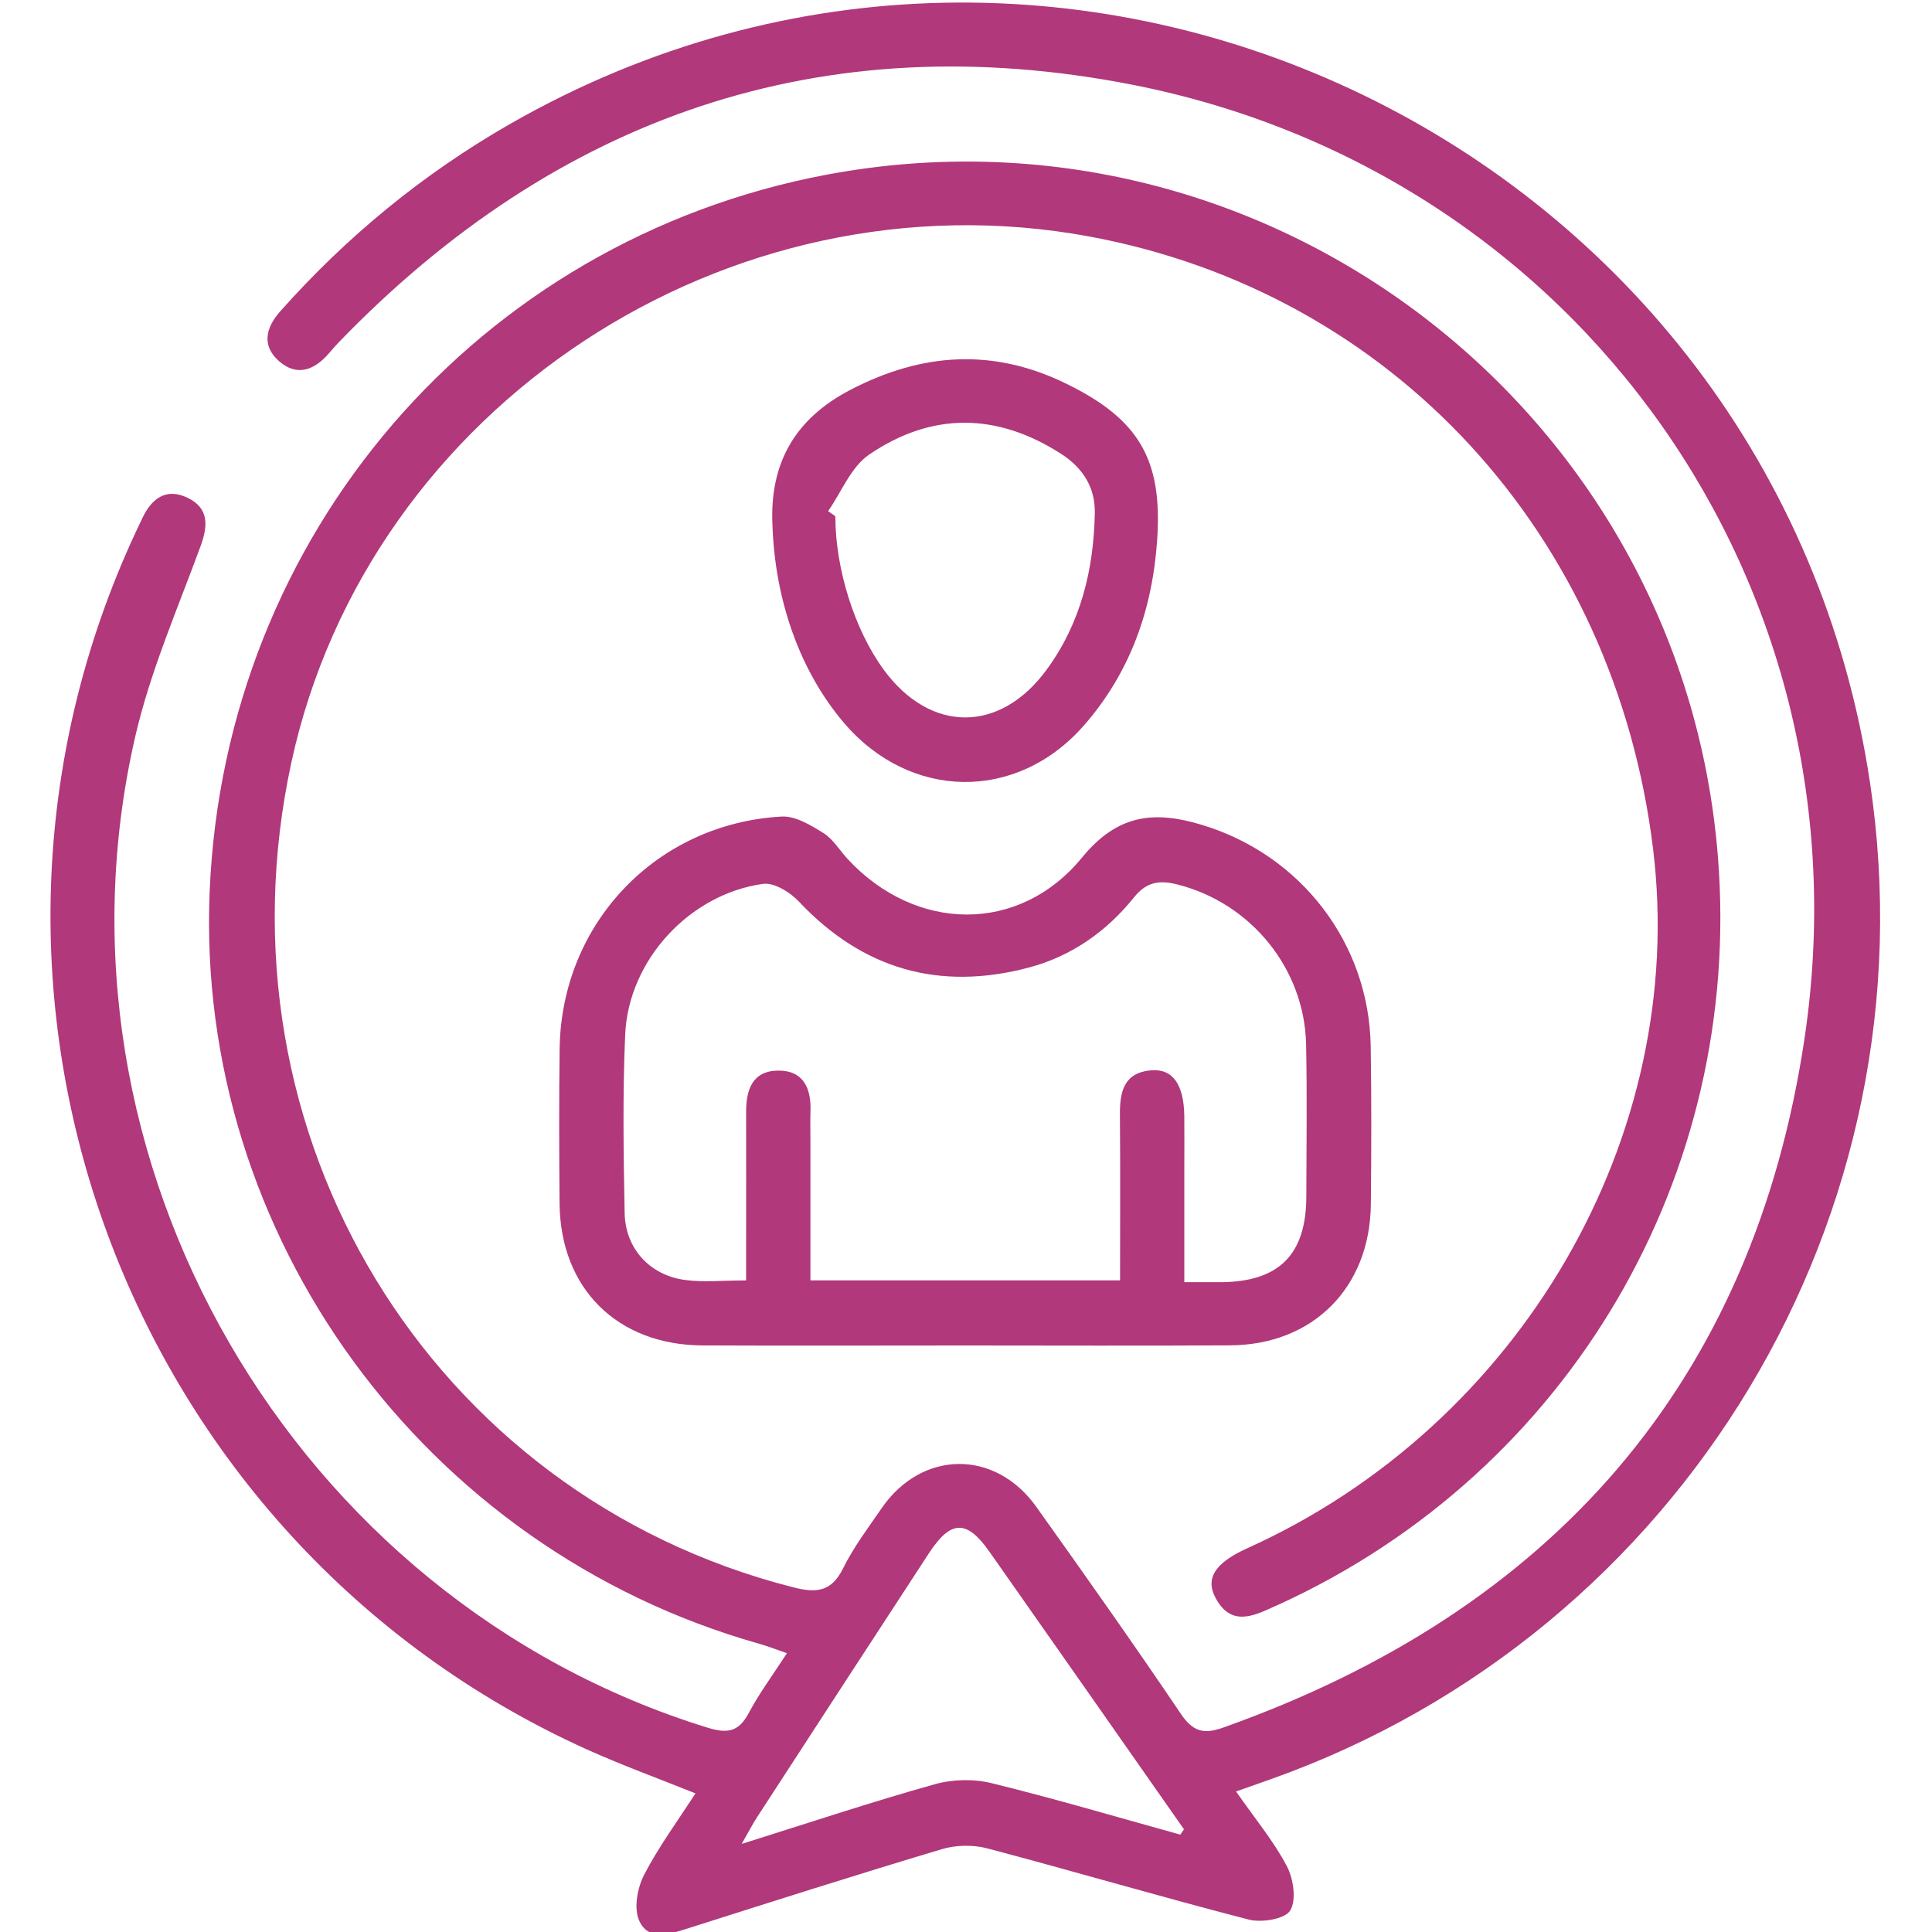
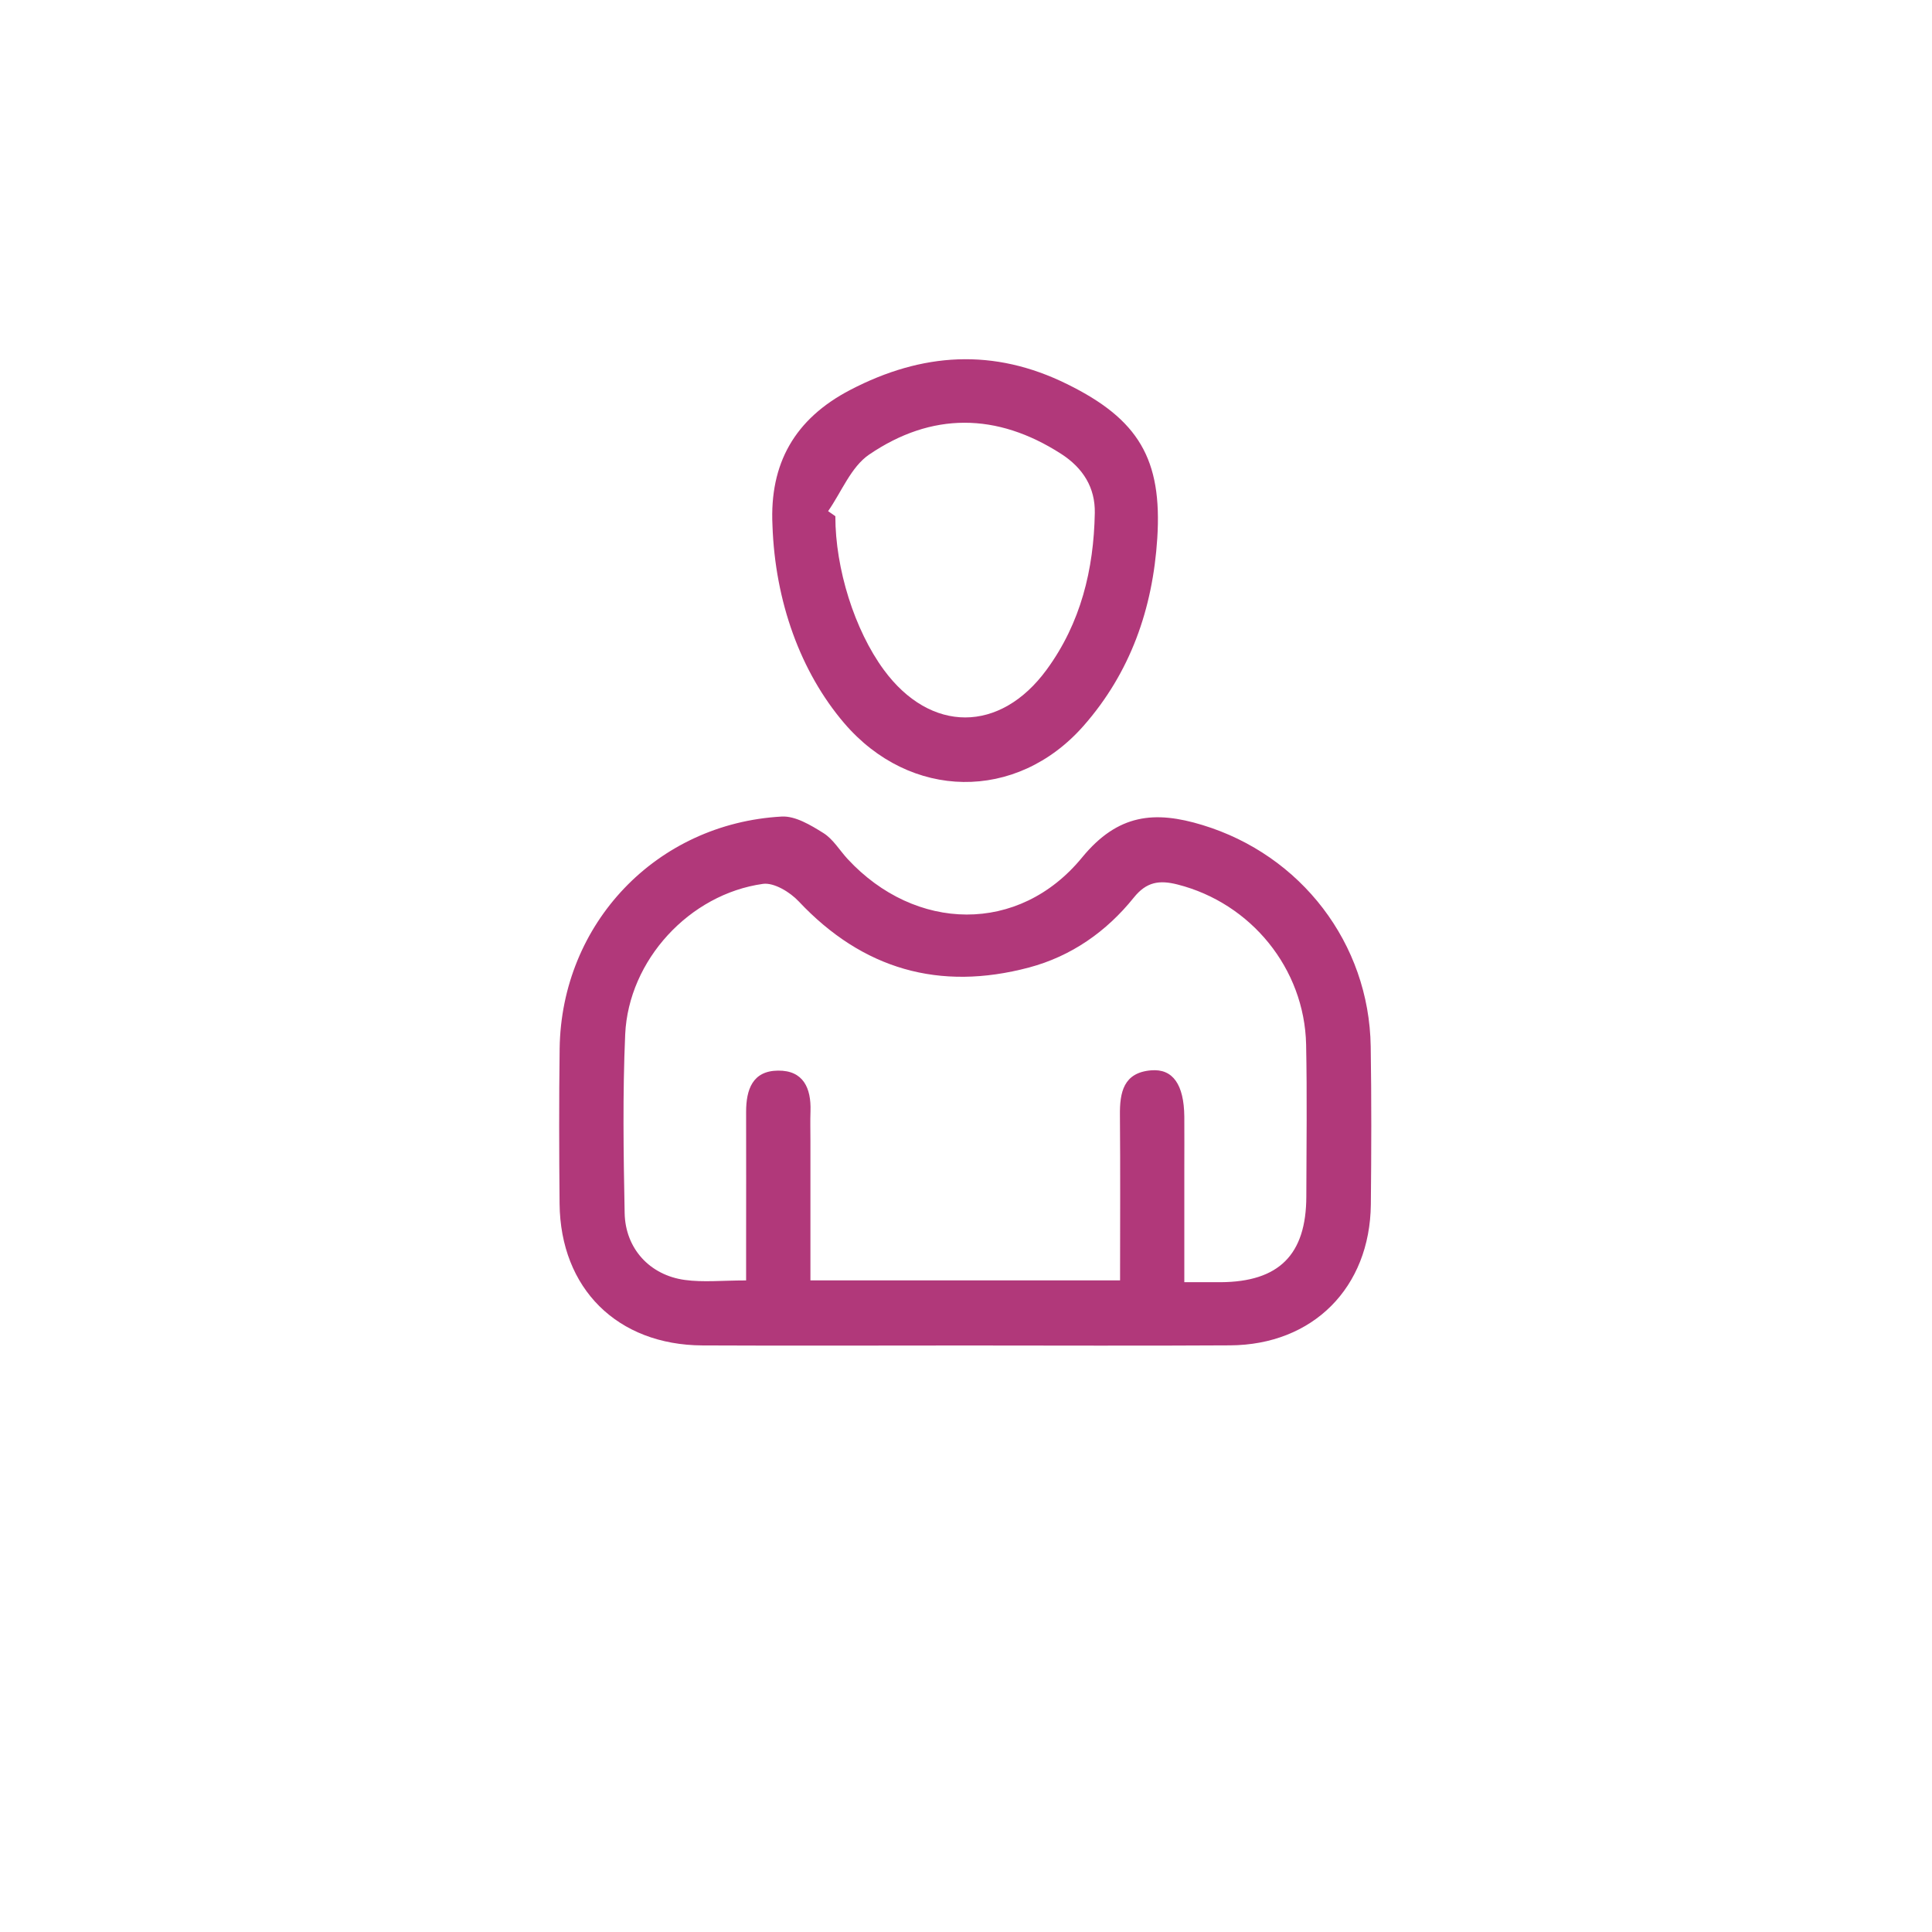
<svg xmlns="http://www.w3.org/2000/svg" viewBox="0 0 100 100">
  <defs>
    <clipPath clipPathUnits="userSpaceOnUse" id="clipPath834">
      <path d="M 0,1480.652 H 362.835 V 0 H 0 Z" id="path832" />
    </clipPath>
  </defs>
  <g id="g428345" transform="matrix(3.534, 0, 0, -3.534, -327.055, 1439.944)" style="">
    <g id="g828">
      <g id="g830" clip-path="url(#clipPath834)">
        <g id="g836" transform="translate(109.832,380.584)">
-           <path d="M 0,0 C 0.018,0.026 0.036,0.053 0.054,0.078 -0.896,1.434 -1.844,2.791 -2.796,4.145 -3.127,4.616 -3.36,4.611 -3.679,4.125 -4.522,2.836 -5.361,1.544 -6.2,0.253 -6.266,0.151 -6.321,0.043 -6.424,-0.136 c 0.996,0.313 1.903,0.615 2.821,0.872 0.262,0.075 0.574,0.083 0.838,0.018 C -1.837,0.527 -0.921,0.255 0,0 M 0.817,0.632 C 1.091,0.238 1.364,-0.09 1.559,-0.458 1.657,-0.644 1.704,-0.956 1.61,-1.111 1.534,-1.237 1.191,-1.293 1.002,-1.244 c -1.279,0.33 -2.548,0.704 -3.826,1.042 -0.21,0.056 -0.464,0.051 -0.672,-0.012 -1.253,-0.375 -2.498,-0.772 -3.744,-1.168 -0.263,-0.084 -0.562,-0.168 -0.688,0.129 -0.077,0.182 -0.023,0.474 0.075,0.664 0.212,0.41 0.49,0.786 0.752,1.193 -0.547,0.22 -1.079,0.413 -1.593,0.645 -6.766,3.058 -9.742,11.105 -6.601,17.836 0.03,0.065 0.063,0.131 0.093,0.196 0.136,0.29 0.35,0.449 0.662,0.299 0.308,-0.148 0.304,-0.399 0.193,-0.703 -0.339,-0.926 -0.739,-1.84 -0.959,-2.795 -1.43,-6.203 2.312,-12.644 8.387,-14.517 0.288,-0.088 0.451,-0.059 0.597,0.213 0.156,0.293 0.356,0.563 0.561,0.879 -0.156,0.054 -0.284,0.104 -0.415,0.141 -4.901,1.388 -8.25,5.975 -8.04,11.015 0.217,5.221 3.928,9.534 9.032,10.498 C 1.259,25.525 7.35,20.869 7.874,14.326 8.247,9.668 5.702,5.324 1.458,3.377 1.432,3.364 1.405,3.354 1.378,3.342 1.063,3.195 0.74,3.049 0.517,3.466 0.36,3.757 0.515,3.984 0.983,4.195 c 4.002,1.807 6.454,6.033 5.942,10.239 -0.563,4.615 -3.819,8.152 -8.259,8.973 -5.285,0.977 -10.553,-2.494 -11.684,-7.698 -1.184,-5.448 2.031,-10.731 7.346,-12.086 0.336,-0.086 0.561,-0.072 0.733,0.276 0.153,0.311 0.367,0.593 0.564,0.88 0.586,0.854 1.66,0.87 2.264,0.025 0.718,-1.006 1.431,-2.016 2.123,-3.04 0.174,-0.256 0.33,-0.296 0.608,-0.199 4.816,1.706 7.773,5.054 8.524,10.104 0.985,6.627 -3.316,12.685 -9.859,13.963 -4.523,0.883 -8.415,-0.463 -11.617,-3.782 -0.051,-0.053 -0.097,-0.109 -0.145,-0.163 -0.211,-0.241 -0.464,-0.333 -0.722,-0.107 -0.259,0.228 -0.196,0.49 0.016,0.73 0.974,1.096 2.094,2.016 3.367,2.745 8.169,4.678 18.52,-0.336 19.918,-9.647 C 11.05,9.088 7.367,2.96 1.329,0.813 1.18,0.761 1.032,0.707 0.817,0.632" style="fill:#b1387a;fill-opacity:1;fill-rule:nonzero;stroke:none" id="path838" />
-         </g>
+           </g>
        <g id="g840" transform="translate(103.473,388.701)">
          <path d="M 0,0 V 0.504 C 0,1.158 0.002,1.813 0,2.468 0,2.794 0.093,3.07 0.468,3.073 0.838,3.077 0.954,2.817 0.943,2.481 0.938,2.336 0.942,2.19 0.942,2.045 V 0.001 h 4.535 c 0,0.824 0.005,1.621 -0.002,2.417 -0.004,0.337 0.052,0.626 0.457,0.659 0.319,0.027 0.481,-0.21 0.486,-0.677 0.002,-0.261 0,-0.523 0,-0.786 v -1.64 c 0.218,0 0.375,-0.001 0.532,0 0.854,0.005 1.253,0.402 1.255,1.255 C 8.207,1.971 8.217,2.713 8.202,3.455 8.178,4.569 7.393,5.525 6.322,5.798 6.053,5.867 5.864,5.839 5.678,5.607 5.278,5.109 4.763,4.748 4.143,4.583 2.833,4.235 1.708,4.555 0.771,5.551 0.644,5.687 0.409,5.83 0.247,5.808 -0.83,5.658 -1.722,4.69 -1.771,3.604 -1.809,2.733 -1.796,1.859 -1.779,0.987 -1.769,0.467 -1.412,0.077 -0.897,0.007 -0.629,-0.03 -0.351,0 0,0 m 3.203,-0.953 c -1.281,0 -2.561,-0.005 -3.842,0.001 -1.247,0.006 -2.081,0.833 -2.093,2.077 -0.007,0.757 -0.009,1.514 0.001,2.271 0.025,1.832 1.416,3.296 3.252,3.398 0.2,0.011 0.426,-0.126 0.61,-0.241 C 1.274,6.464 1.369,6.3 1.487,6.172 2.479,5.102 3.996,5.066 4.921,6.195 5.447,6.836 5.987,6.882 6.683,6.67 8.127,6.231 9.125,4.938 9.148,3.427 9.16,2.655 9.158,1.884 9.15,1.113 9.137,-0.106 8.302,-0.944 7.088,-0.951 5.793,-0.959 4.498,-0.953 3.203,-0.953" style="fill:#b1387a;fill-opacity:1;fill-rule:nonzero;stroke:none" id="path842" />
        </g>
        <g id="g844" transform="translate(104.674,399.968)">
          <path d="M 0,0 C 0.036,-0.024 0.071,-0.049 0.106,-0.074 0.105,-0.843 0.388,-1.741 0.815,-2.323 1.498,-3.254 2.519,-3.255 3.202,-2.32 3.7,-1.639 3.891,-0.855 3.906,-0.027 3.913,0.345 3.734,0.632 3.413,0.839 2.469,1.446 1.515,1.451 0.6,0.828 0.335,0.647 0.196,0.281 0,0 M -0.815,-0.207 C -0.859,0.697 -0.489,1.352 0.325,1.776 1.377,2.324 2.425,2.392 3.5,1.861 4.547,1.346 4.895,0.762 4.821,-0.398 4.755,-1.429 4.428,-2.364 3.74,-3.146 2.758,-4.26 1.2,-4.234 0.234,-3.103 c -0.637,0.747 -1.011,1.778 -1.049,2.896" style="fill:#b1387a;fill-opacity:1;fill-rule:nonzero;stroke:none" id="path846" />
        </g>
      </g>
    </g>
  </g>
</svg>